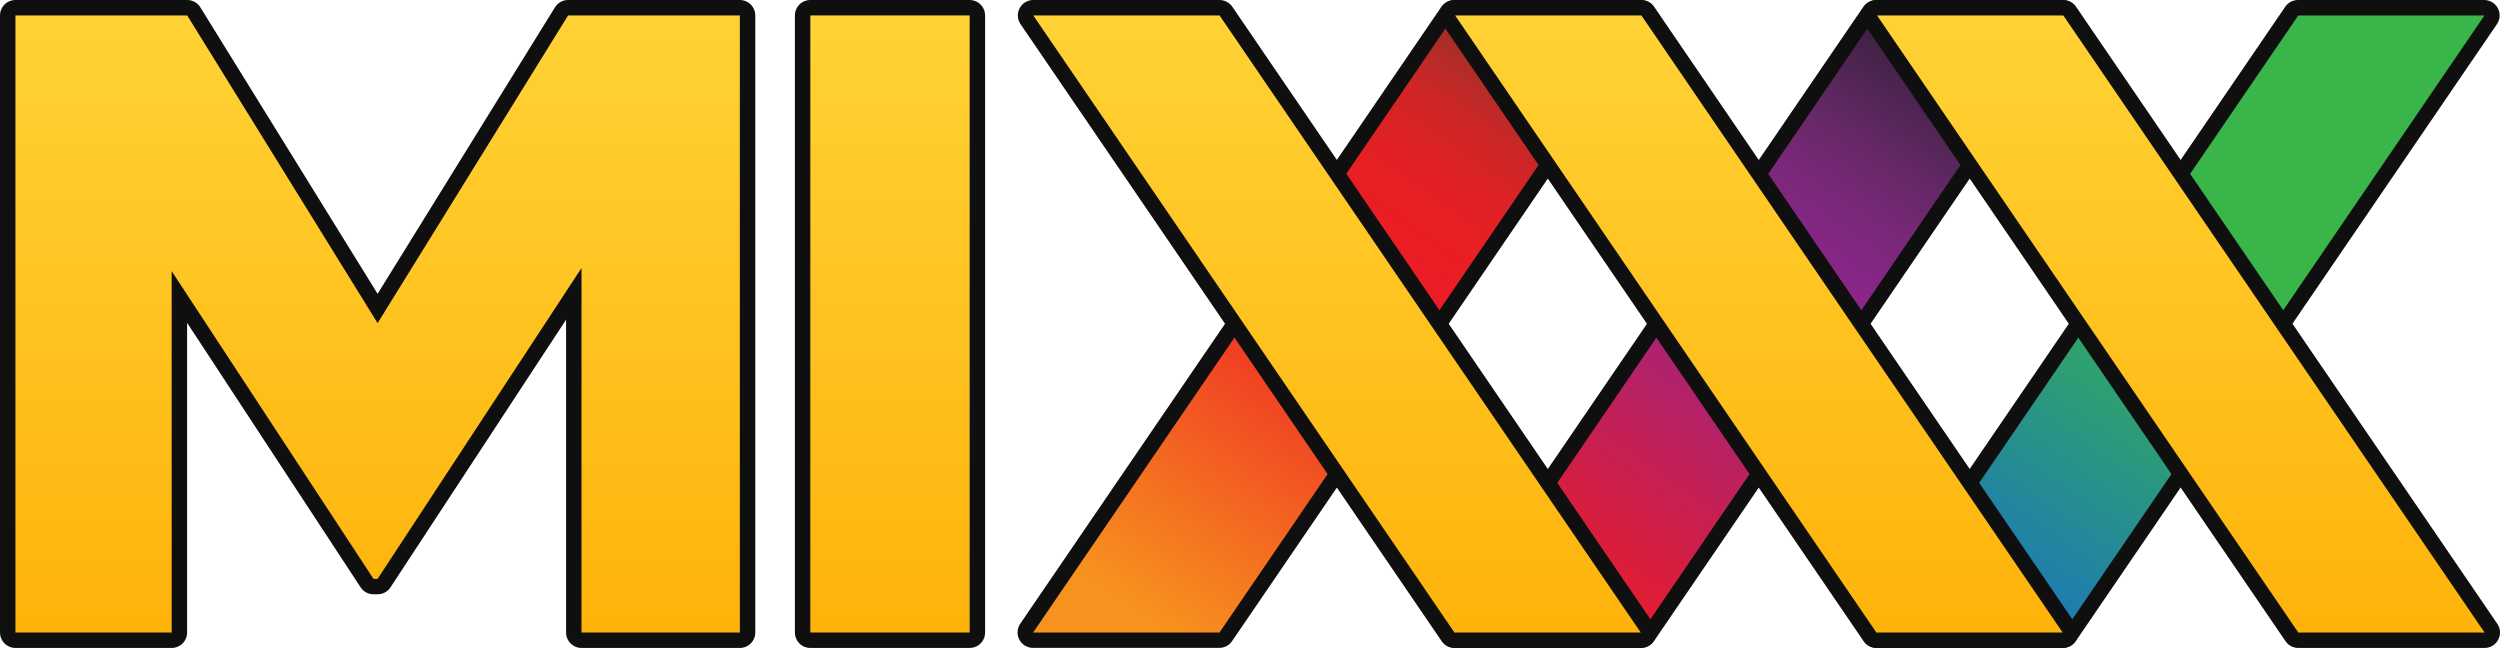
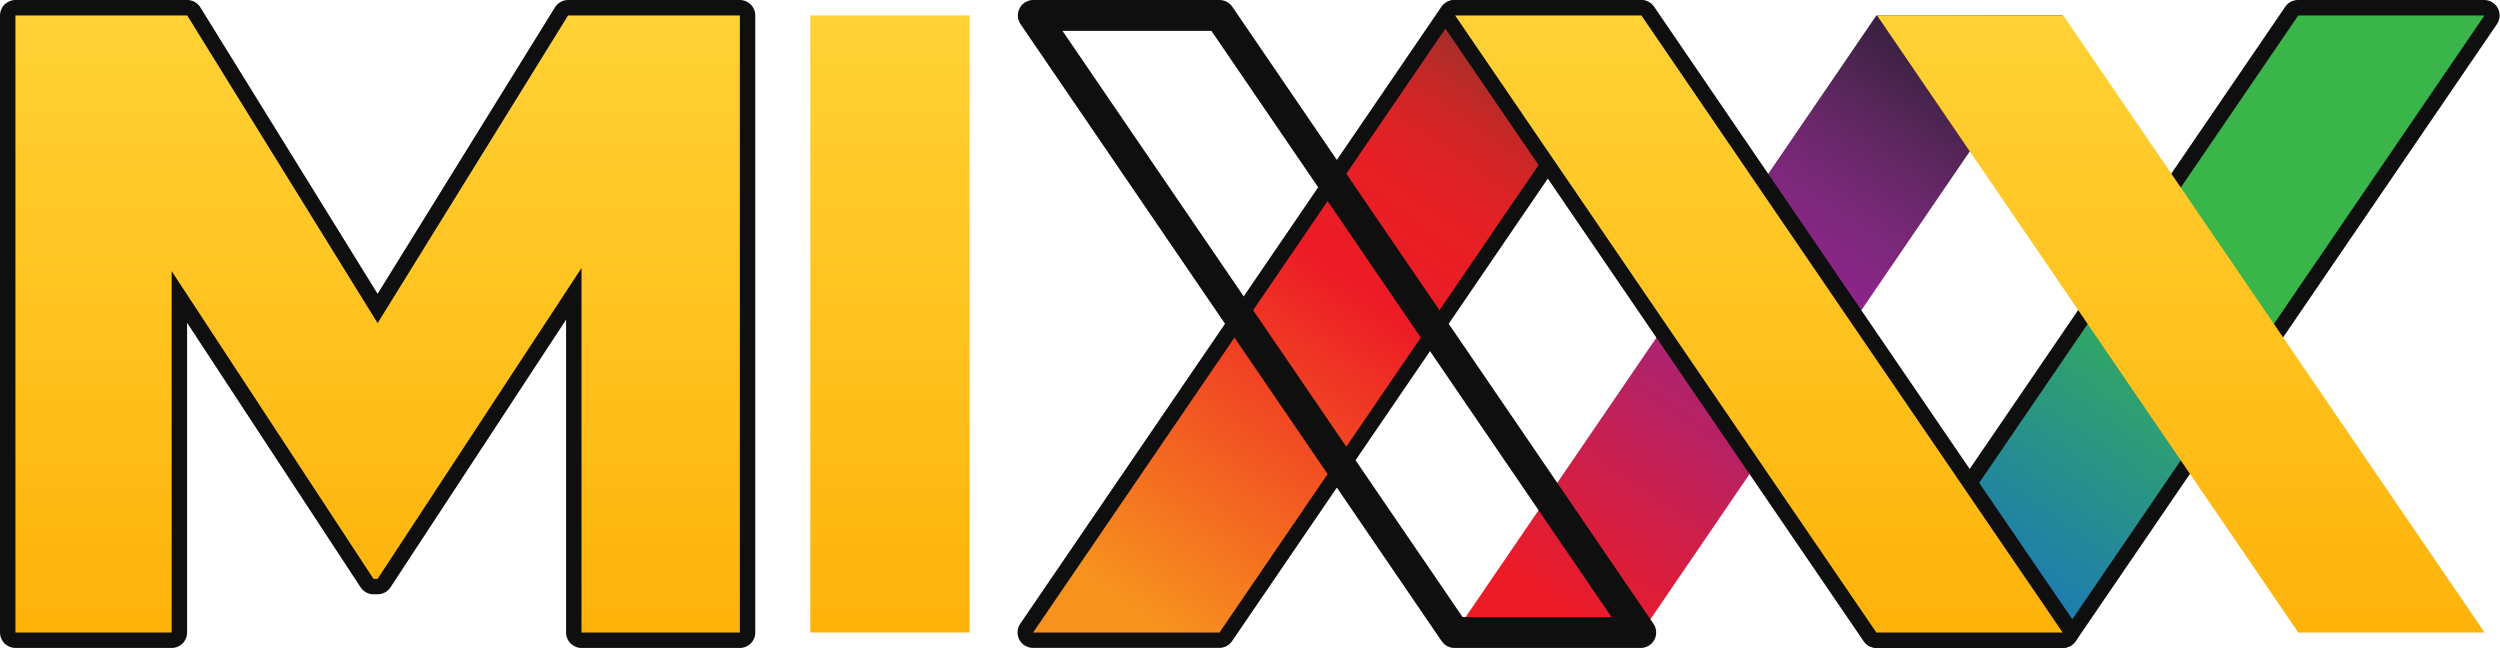
<svg xmlns="http://www.w3.org/2000/svg" xmlns:xlink="http://www.w3.org/1999/xlink" version="1.1" viewBox="0 0 162 42">
  <defs>
    <linearGradient id="d" x1="74.992" x2="13.485" y1="-.147" y2="88.766" gradientTransform="matrix(.447 0 0 .449 97.07 1)" gradientUnits="userSpaceOnUse">
      <stop stop-color="#120e1e" offset="0" />
      <stop stop-color="#1b1426" offset=".023" />
      <stop stop-color="#442349" offset=".145" />
      <stop stop-color="#652866" offset=".255" />
      <stop stop-color="#7c287b" offset=".351" />
      <stop stop-color="#8b2589" offset=".429" />
      <stop stop-color="#91268f" offset=".478" />
      <stop stop-color="#ed1b26" offset="1" />
    </linearGradient>
    <linearGradient id="f" x1="74.998" x2="13.488" y1="-.15" y2="88.767" gradientTransform="matrix(.447 0 0 .449 69.726 1)" gradientUnits="userSpaceOnUse">
      <stop stop-color="#381f1f" offset="0" />
      <stop stop-color="#3a1f20" offset=".002" />
      <stop stop-color="#5b2825" offset=".038" />
      <stop stop-color="#7c2f28" offset=".076" />
      <stop stop-color="#9b2e28" offset=".117" />
      <stop stop-color="#b62c28" offset=".163" />
      <stop stop-color="#cc2626" offset=".213" />
      <stop stop-color="#dc2225" offset=".271" />
      <stop stop-color="#e81f25" offset=".344" />
      <stop stop-color="#ed1b26" offset=".478" />
      <stop stop-color="#f7921e" offset="1" />
    </linearGradient>
    <linearGradient id="g" x1="74.993" x2="13.486" y1="-.146" y2="88.767" gradientTransform="matrix(.447 0 0 .449 124.41 1)" gradientUnits="userSpaceOnUse">
      <stop stop-color="#39b549" offset=".478" />
      <stop stop-color="#1a76bc" offset="1" />
    </linearGradient>
    <linearGradient id="e" x2="0" y1=".028" y2="89.146" gradientTransform="matrix(.447 0 0 .449 65.951 .013)" gradientUnits="userSpaceOnUse" xlink:href="#a" />
    <linearGradient id="a" x2="0" y1=".028" y2="89.146" gradientUnits="userSpaceOnUse">
      <stop stop-color="#ffd235" offset="0" />
      <stop stop-color="#feb30a" offset="1" />
    </linearGradient>
    <linearGradient id="h" x2="0" y1=".028" y2="89.146" gradientTransform="matrix(.447 0 0 .449 93.289 .013)" gradientUnits="userSpaceOnUse" xlink:href="#a" />
    <linearGradient id="i" x2="0" y1=".028" y2="89.146" gradientTransform="matrix(.447 0 0 .449 120.63 .013)" gradientUnits="userSpaceOnUse" xlink:href="#a" />
    <linearGradient id="b" x2="0" y1=".028" y2="89.146" gradientTransform="matrix(.447 0 0 .449 51.509 .013)" gradientUnits="userSpaceOnUse" xlink:href="#a" />
    <linearGradient id="c" x2="0" y1=".028" y2="89.146" gradientTransform="matrix(.447 0 0 .449 0 .013)" gradientUnits="userSpaceOnUse" xlink:href="#a" />
  </defs>
  <g transform="matrix(2.243 0 0 2.243 -1.243 -5.926)" fill="none" stroke="#0f0f0f" stroke-linejoin="round" stroke-width=".892">
    <path d="m54.774 20.913 12.169-17.825h5.379l-12.167 17.825z" />
    <path d="m30.397 20.913 12.168-17.825h5.382l-12.167 17.825z" />
-     <path d="m42.587 20.913 12.169-17.825h5.379l-12.167 17.825z" />
  </g>
  <path d="m121.63 40.987 27.298-39.987h12.066l-27.293 39.987z" fill="url(#g)" stroke-width="2" />
  <path d="m66.946 40.987 27.296-39.987h12.073l-27.293 39.987z" fill="url(#f)" stroke-width="2" />
  <path d="m94.29 40.987 27.298-39.987h12.067l-27.294 39.987z" fill="url(#d)" stroke-width="2" />
  <g transform="matrix(1 0 0 1 1 .987)" fill="none" stroke="#0f0f0f" stroke-linejoin="round" stroke-width="2">
    <path d="m105.32 40-27.293-39.987h-12.071l27.292 39.987z" />
    <path d="m132.66 40-27.298-39.987h-12.071l27.298 39.987z" />
-     <path d="m160 40-27.298-39.987h-12.071l27.298 39.987z" />
-     <path d="m51.509 0.013h10.325v39.987h-10.325z" />
    <path d="m10.124 40v-23.417l13.078 19.939h0.267l13.213-20.142v23.62h10.26v-39.987h-11.13l-12.344 19.939-12.337-19.939h-11.131v39.987z" />
  </g>
  <g transform="matrix(1 0 0 1 1 .987)" stroke-width="2">
-     <path d="m105.32 40-27.293-39.987h-12.071l27.292 39.987z" fill="url(#e)" />
    <path d="m132.66 40-27.298-39.987h-12.071l27.298 39.987z" fill="url(#h)" />
    <path d="m160 40-27.298-39.987h-12.071l27.298 39.987z" fill="url(#i)" />
    <path d="m51.509 0.013h10.325v39.987h-10.325z" fill="url(#b)" fill-rule="evenodd" />
    <path d="m10.124 40v-23.417l13.078 19.939h0.267l13.213-20.142v23.62h10.26v-39.987h-11.13l-12.344 19.939-12.337-19.939h-11.131v39.987z" fill="url(#c)" />
  </g>
</svg>